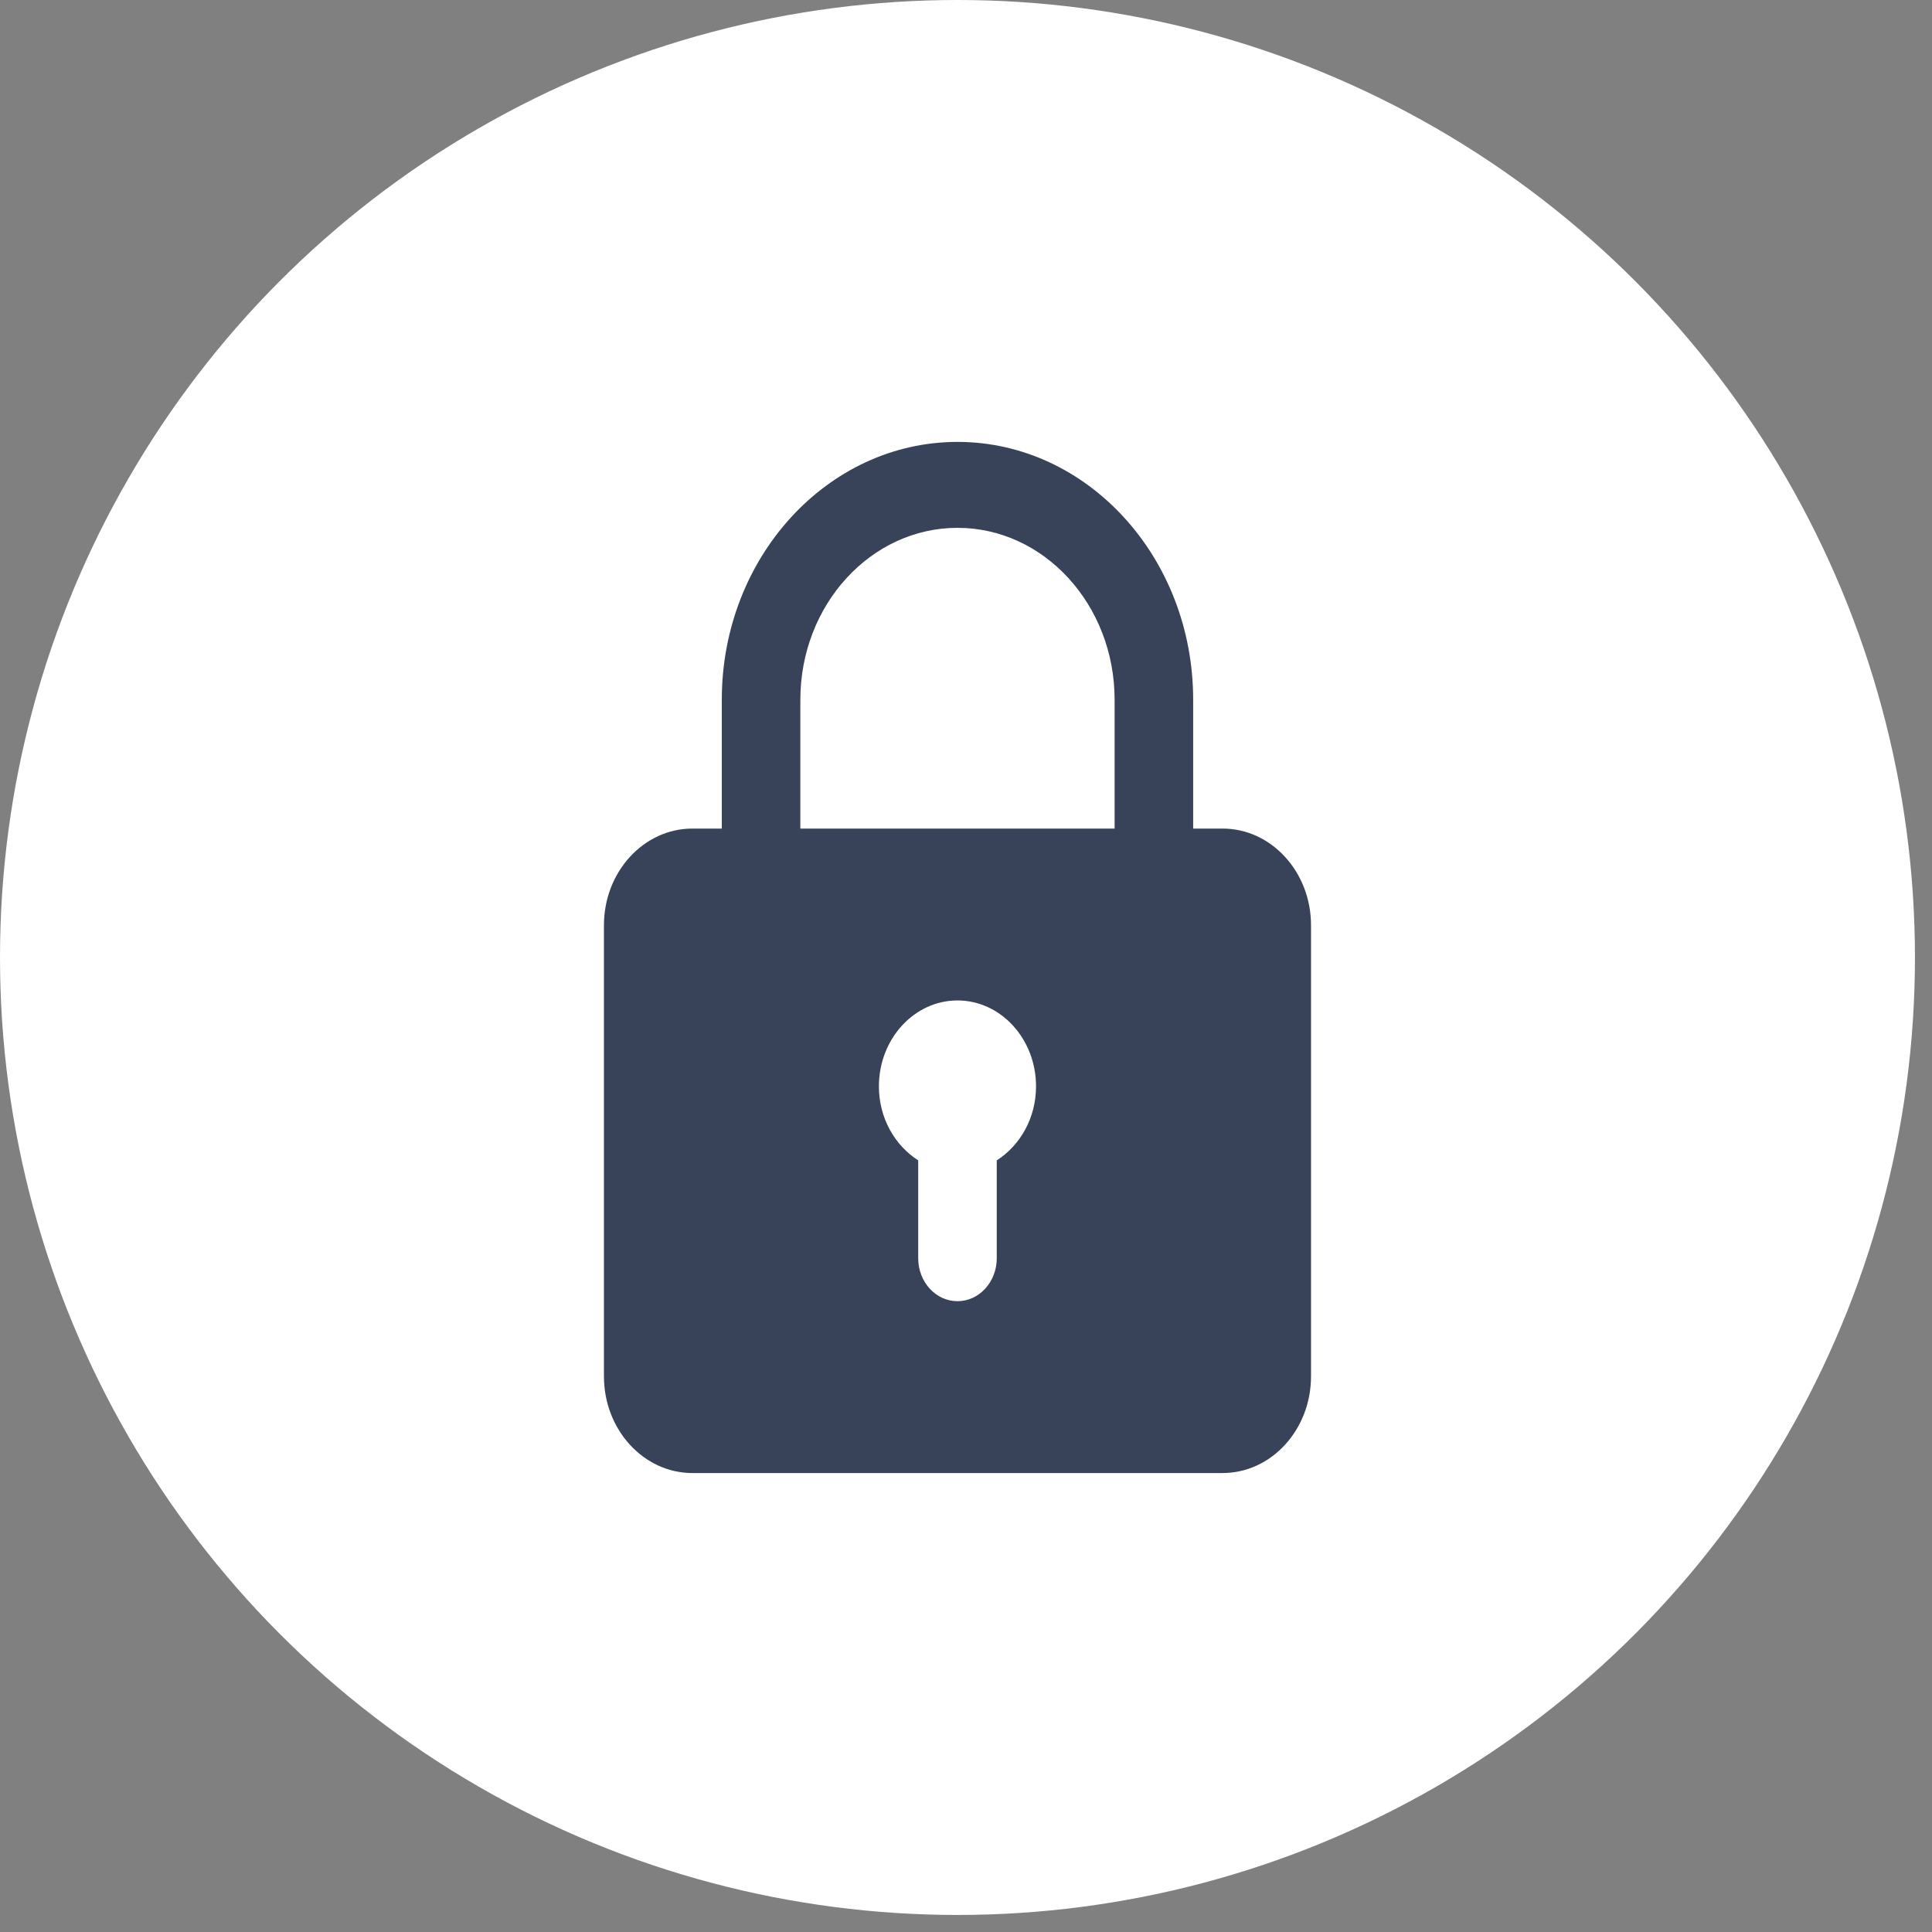
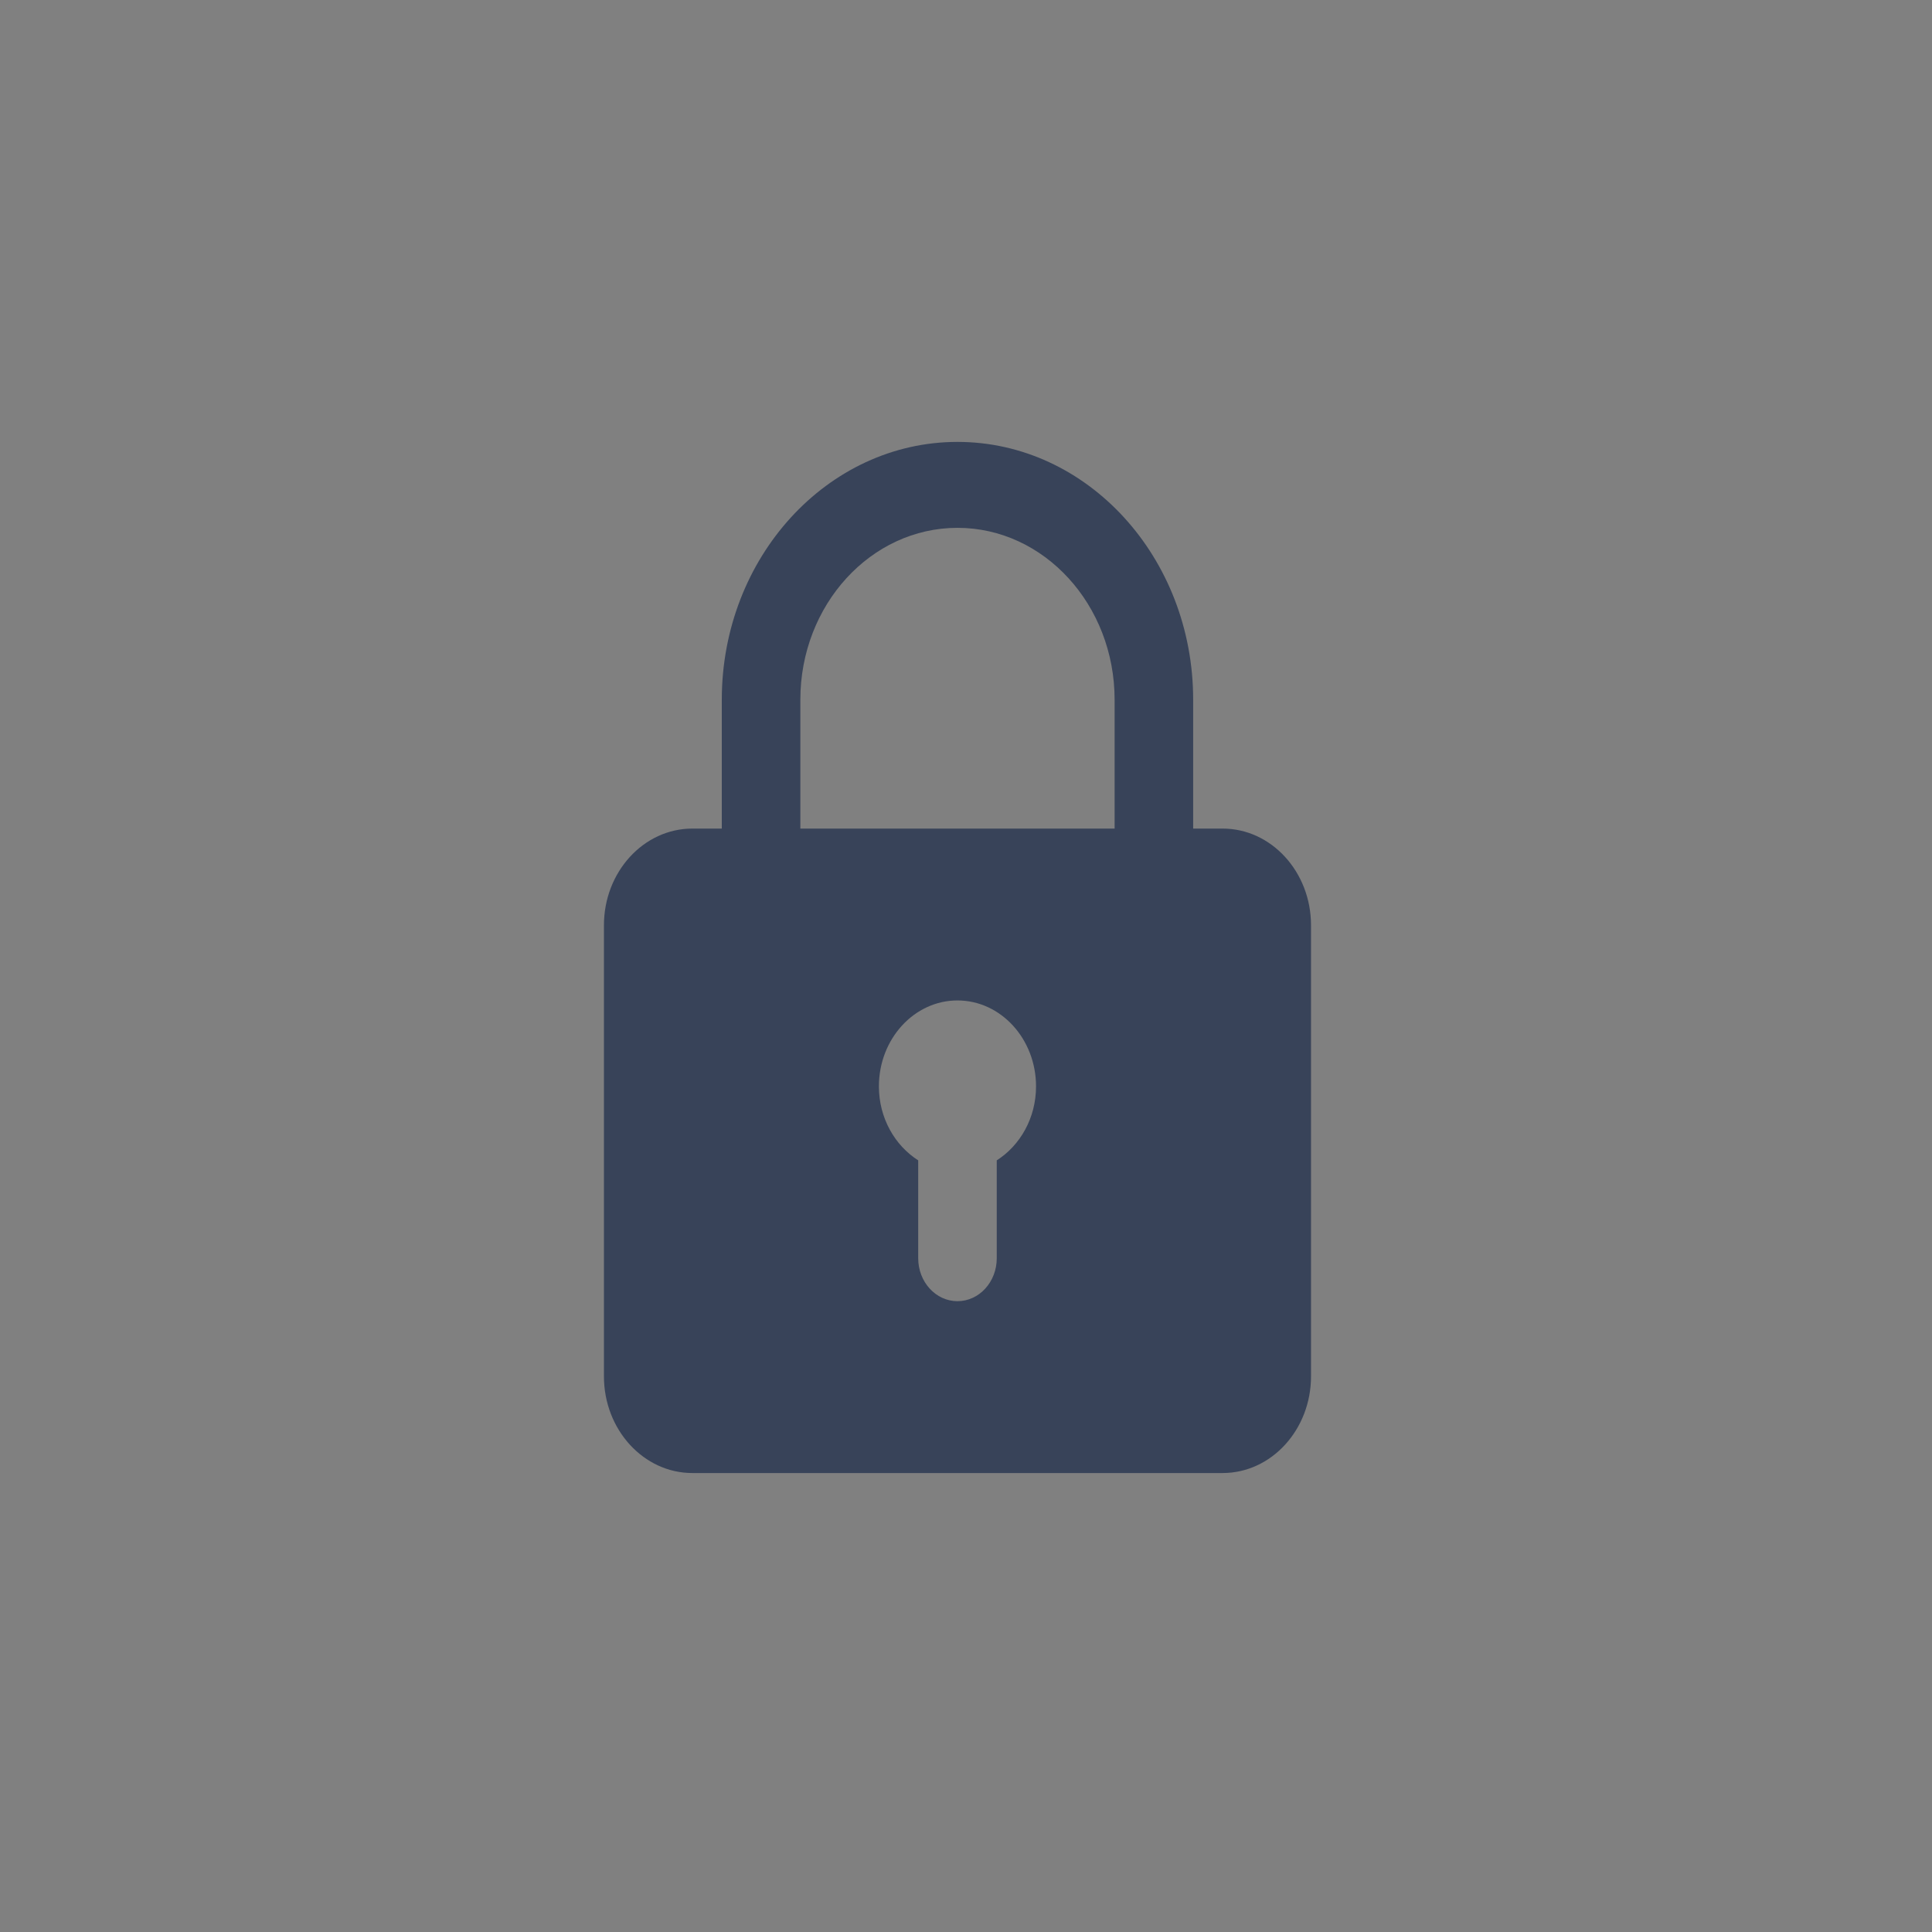
<svg xmlns="http://www.w3.org/2000/svg" width="100" height="100" viewBox="0 0 100 100" fill="none">
  <rect x="0" y="0" width="100" height="100" fill="#808080" stroke="none" />
-   <circle cx="49.559" cy="49.559" r="49.559" fill="white" />
  <path d="M63.283 42.887H61.758V36.216C61.758 28.858 56.287 22.873 49.559 22.873C42.831 22.873 37.36 28.858 37.36 36.216V42.887H35.835C33.314 42.887 31.26 45.131 31.26 47.891V71.241C31.26 74.001 33.314 76.244 35.835 76.244H63.283C65.804 76.244 67.858 74.001 67.858 71.241V47.891C67.858 45.131 65.804 42.887 63.283 42.887ZM41.426 36.216C41.426 31.31 45.074 27.321 49.559 27.321C54.044 27.321 57.692 31.31 57.692 36.216V42.887H41.426V36.216ZM51.592 60.06V65.125C51.592 66.353 50.683 67.349 49.559 67.349C48.434 67.349 47.526 66.353 47.526 65.125V60.06C46.316 59.288 45.492 57.869 45.492 56.23C45.492 53.777 47.316 51.783 49.559 51.783C51.801 51.783 53.625 53.777 53.625 56.23C53.625 57.869 52.802 59.288 51.592 60.06Z" fill="#384359" />
</svg>